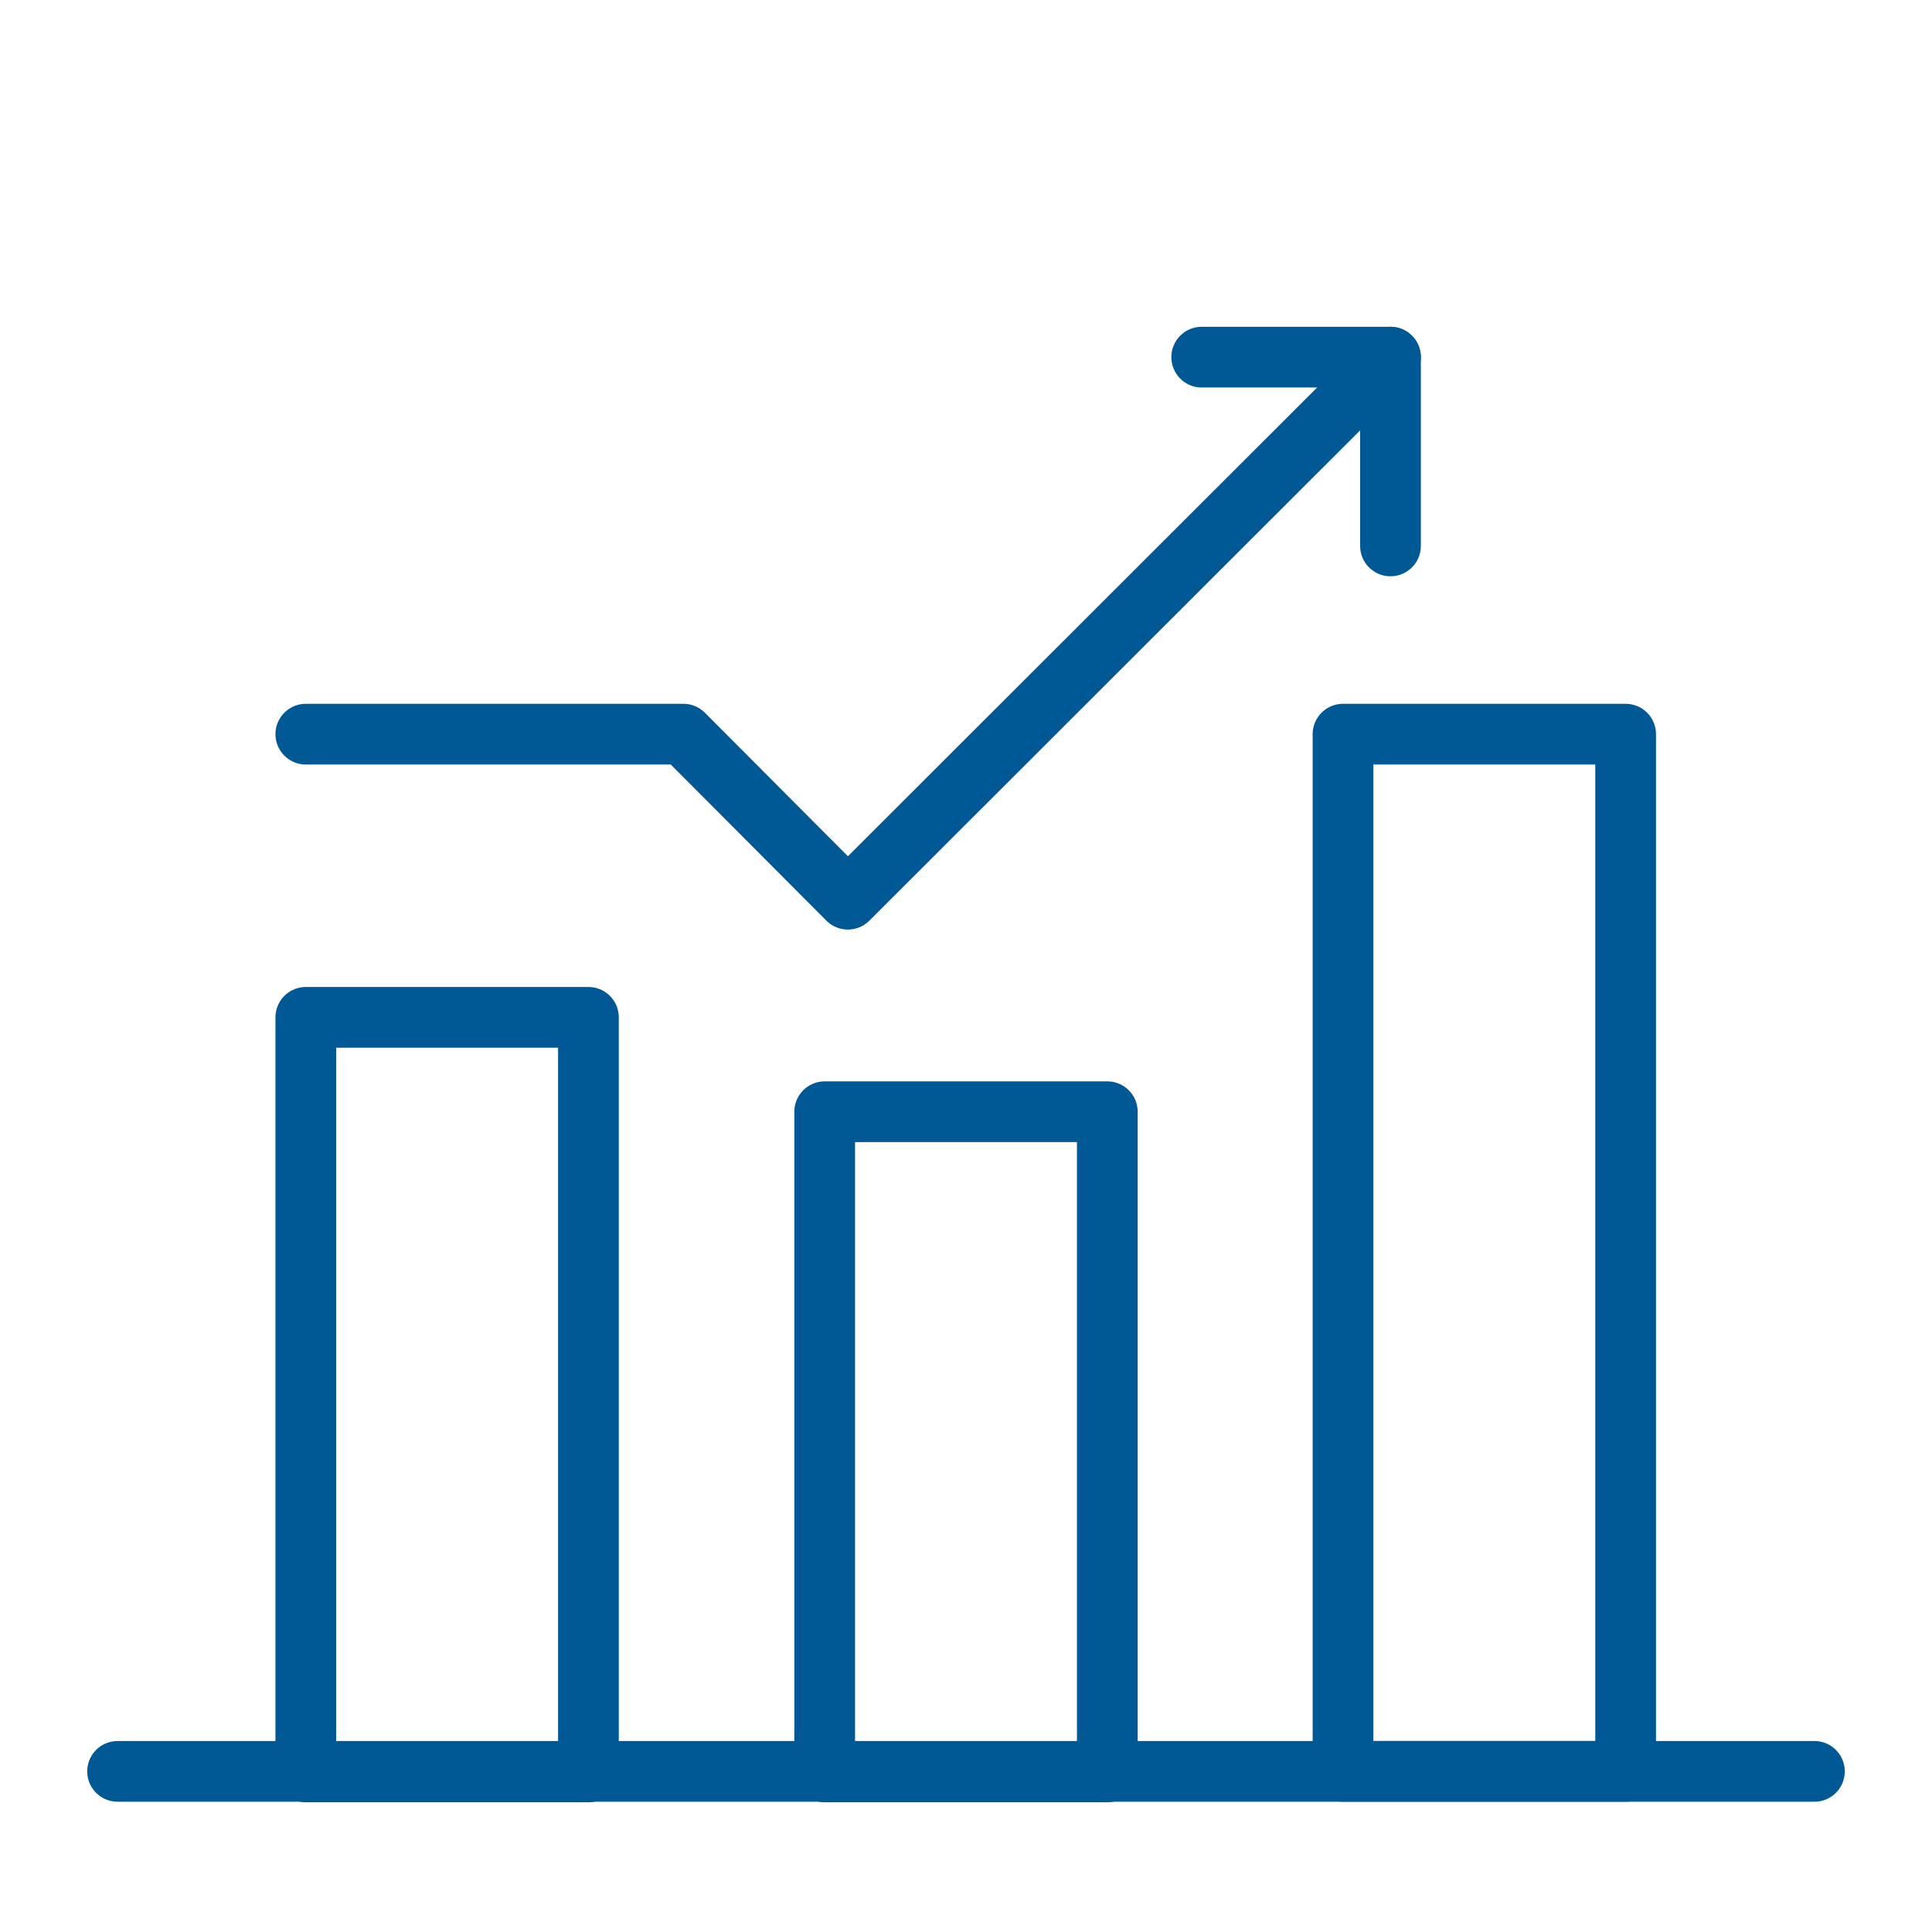
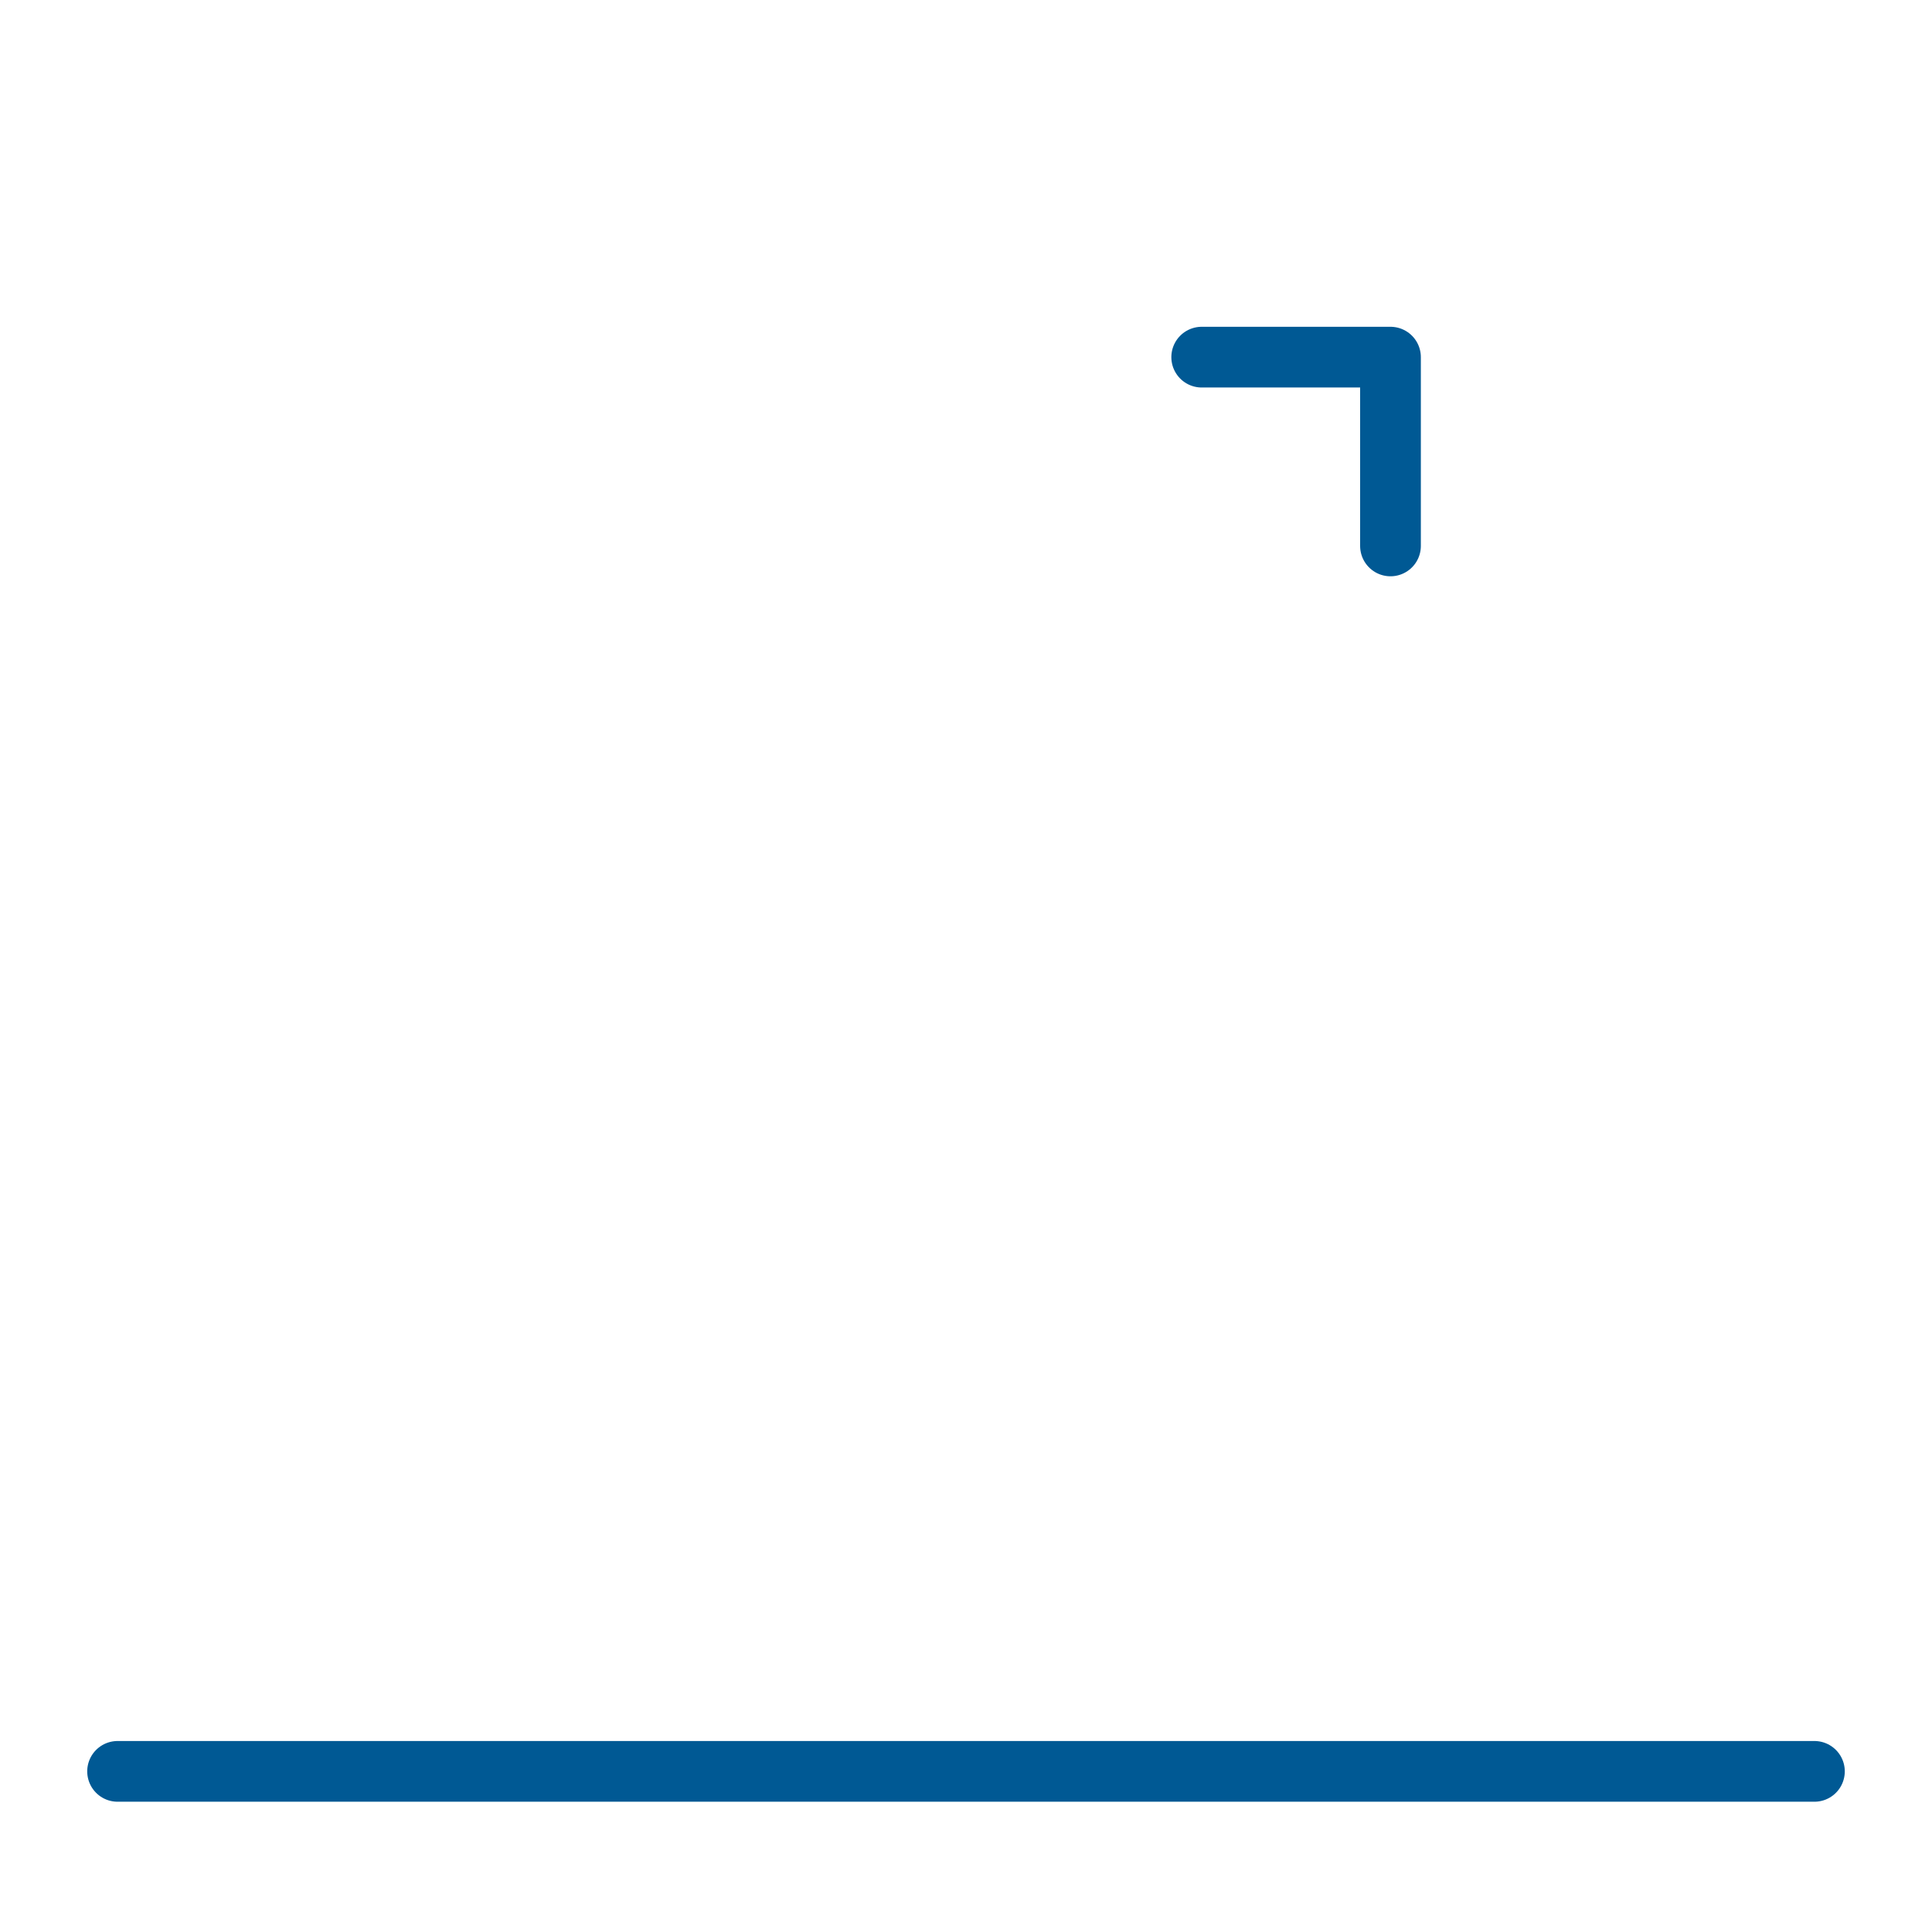
<svg xmlns="http://www.w3.org/2000/svg" id="Layer_1" data-name="Layer 1" viewBox="0 0 350 350">
  <defs>
    <style>
      .cls-1 {
        fill: none;
        stroke: #005994;
        stroke-linecap: round;
        stroke-linejoin: round;
        stroke-width: 11px;
      }
    </style>
  </defs>
-   <rect class="cls-1" x="55.4" y="184.3" width="51.2" height="136.7" />
-   <rect class="cls-1" x="149.4" y="201.4" width="51.2" height="119.6" />
-   <rect class="cls-1" x="243.3" y="133" width="51.2" height="187.9" />
  <polyline class="cls-1" points="217.7 64.7 251.9 64.7 251.9 98.9" />
-   <polyline class="cls-1" points="55.4 133 123.8 133 153.6 162.9 251.9 64.7" />
  <line class="cls-1" x1="21.3" y1="320.9" x2="328.7" y2="320.9" />
</svg>